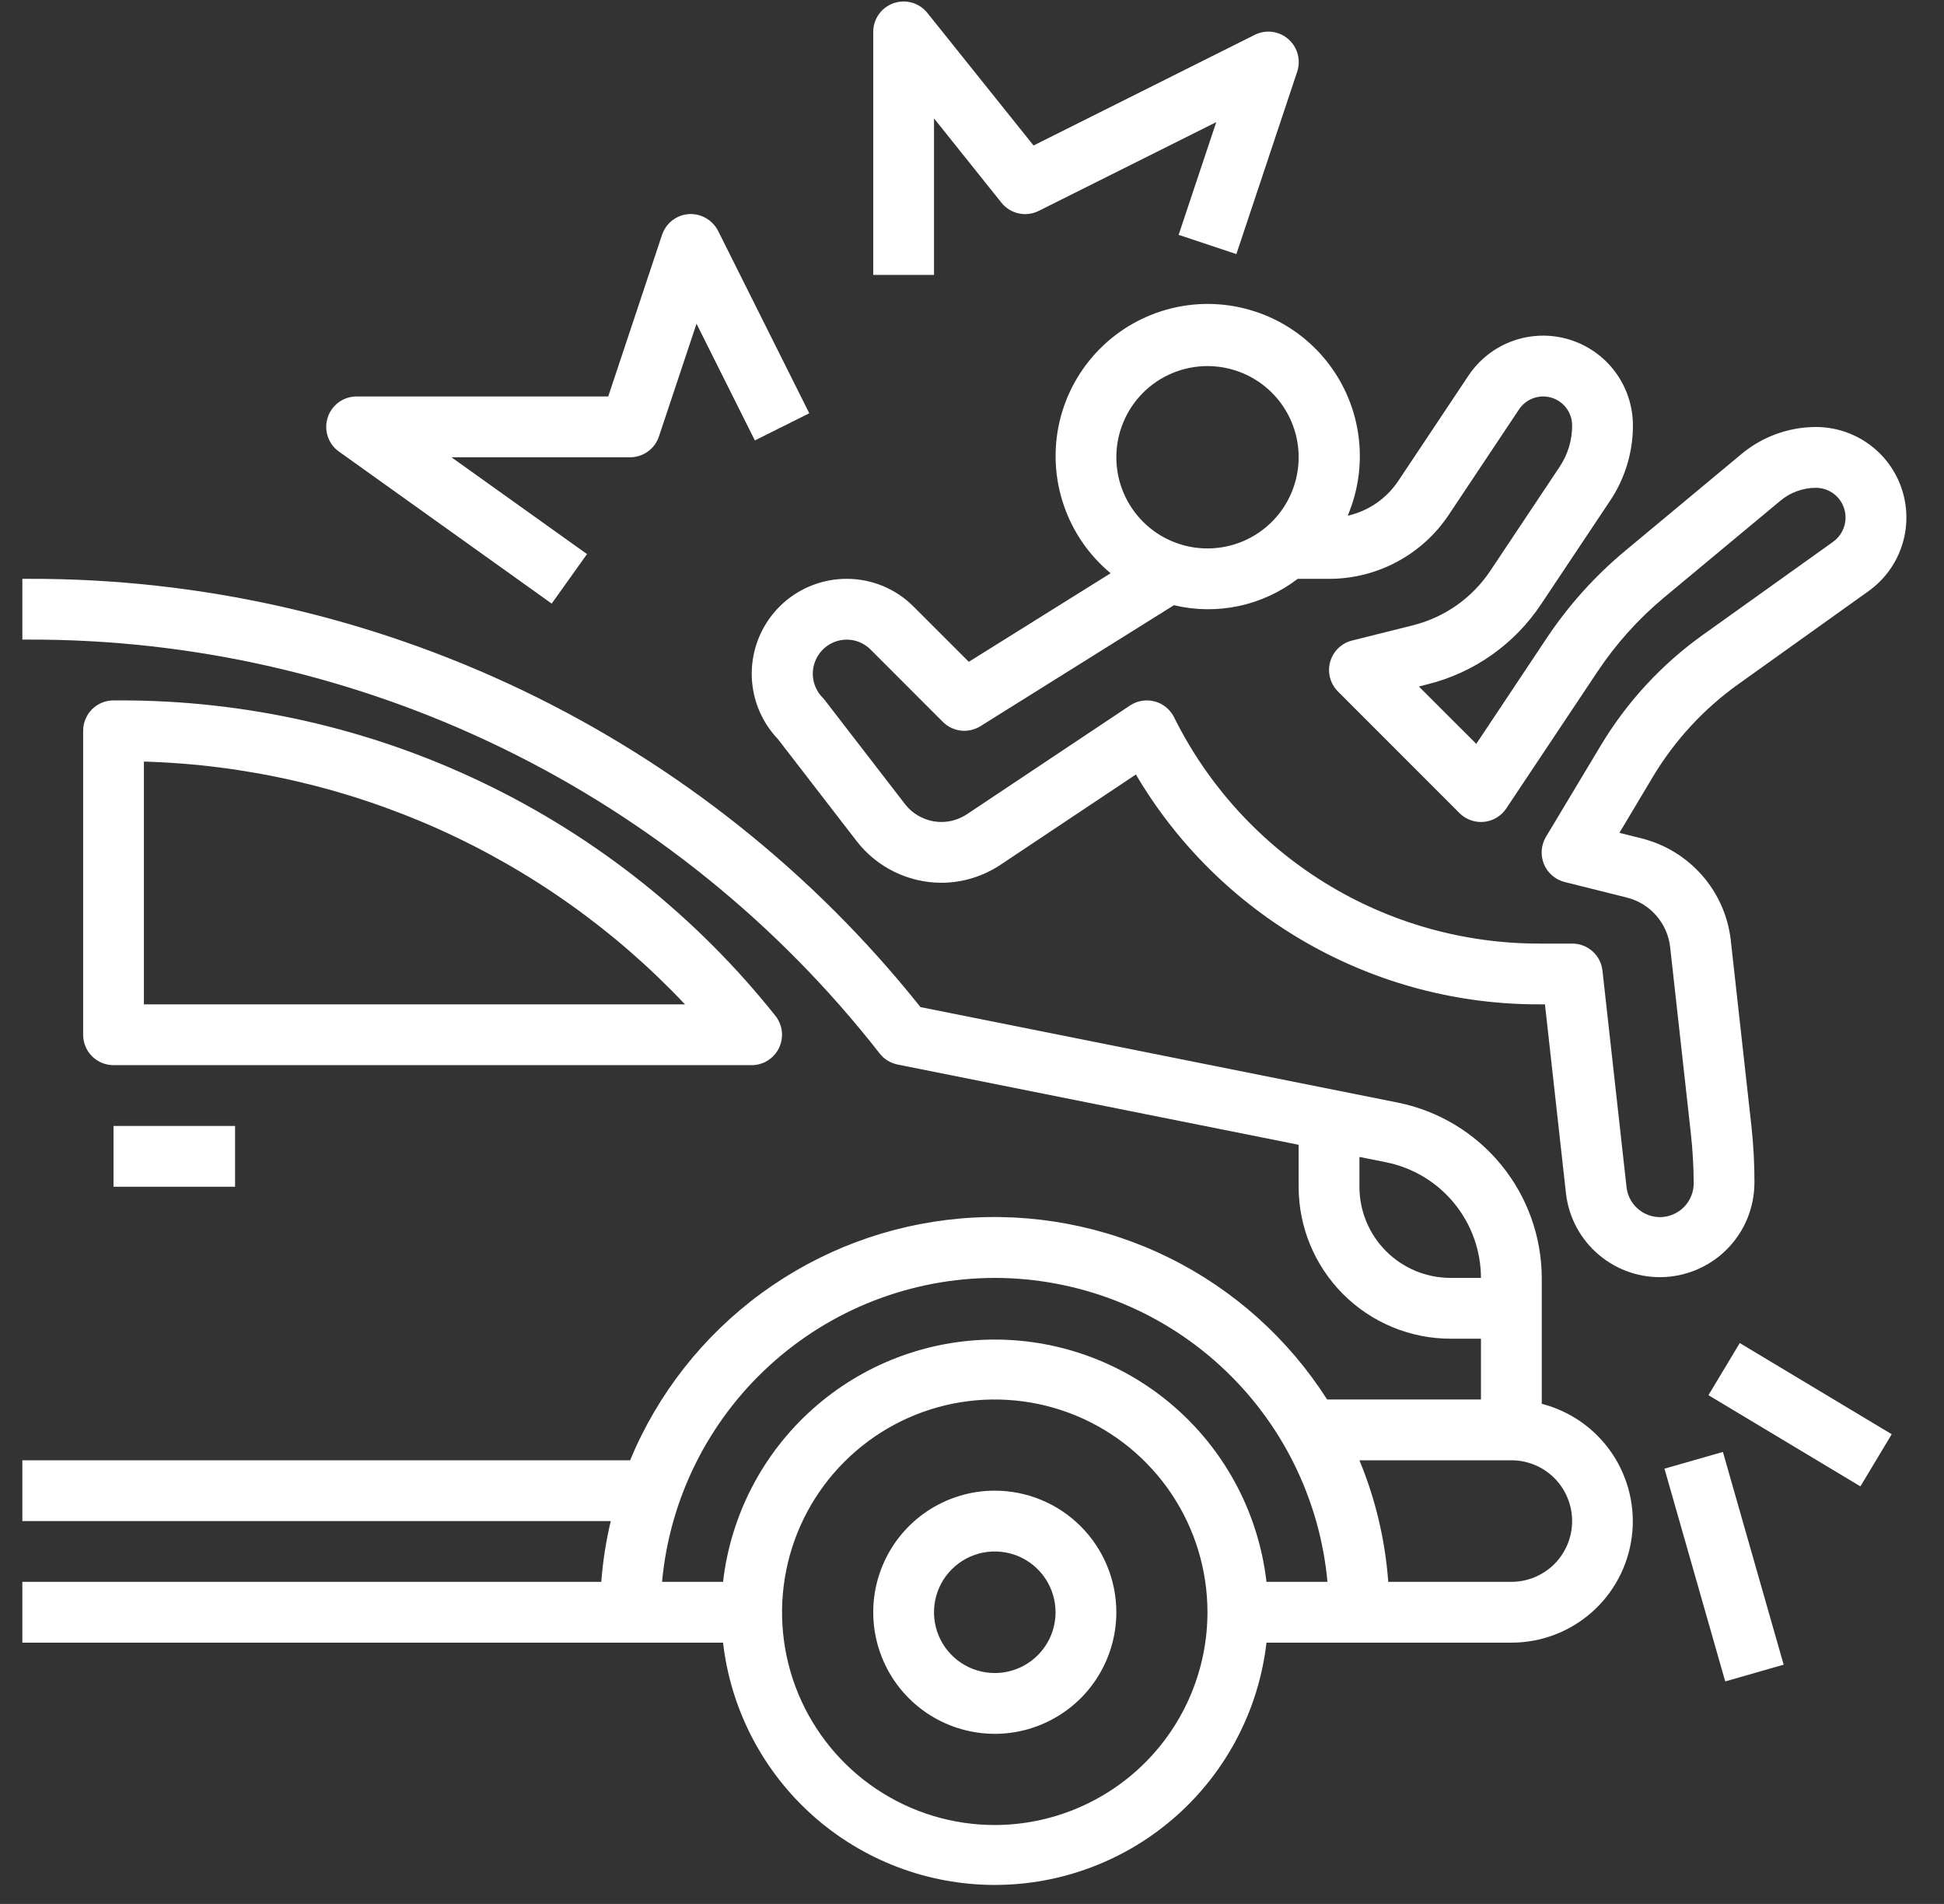
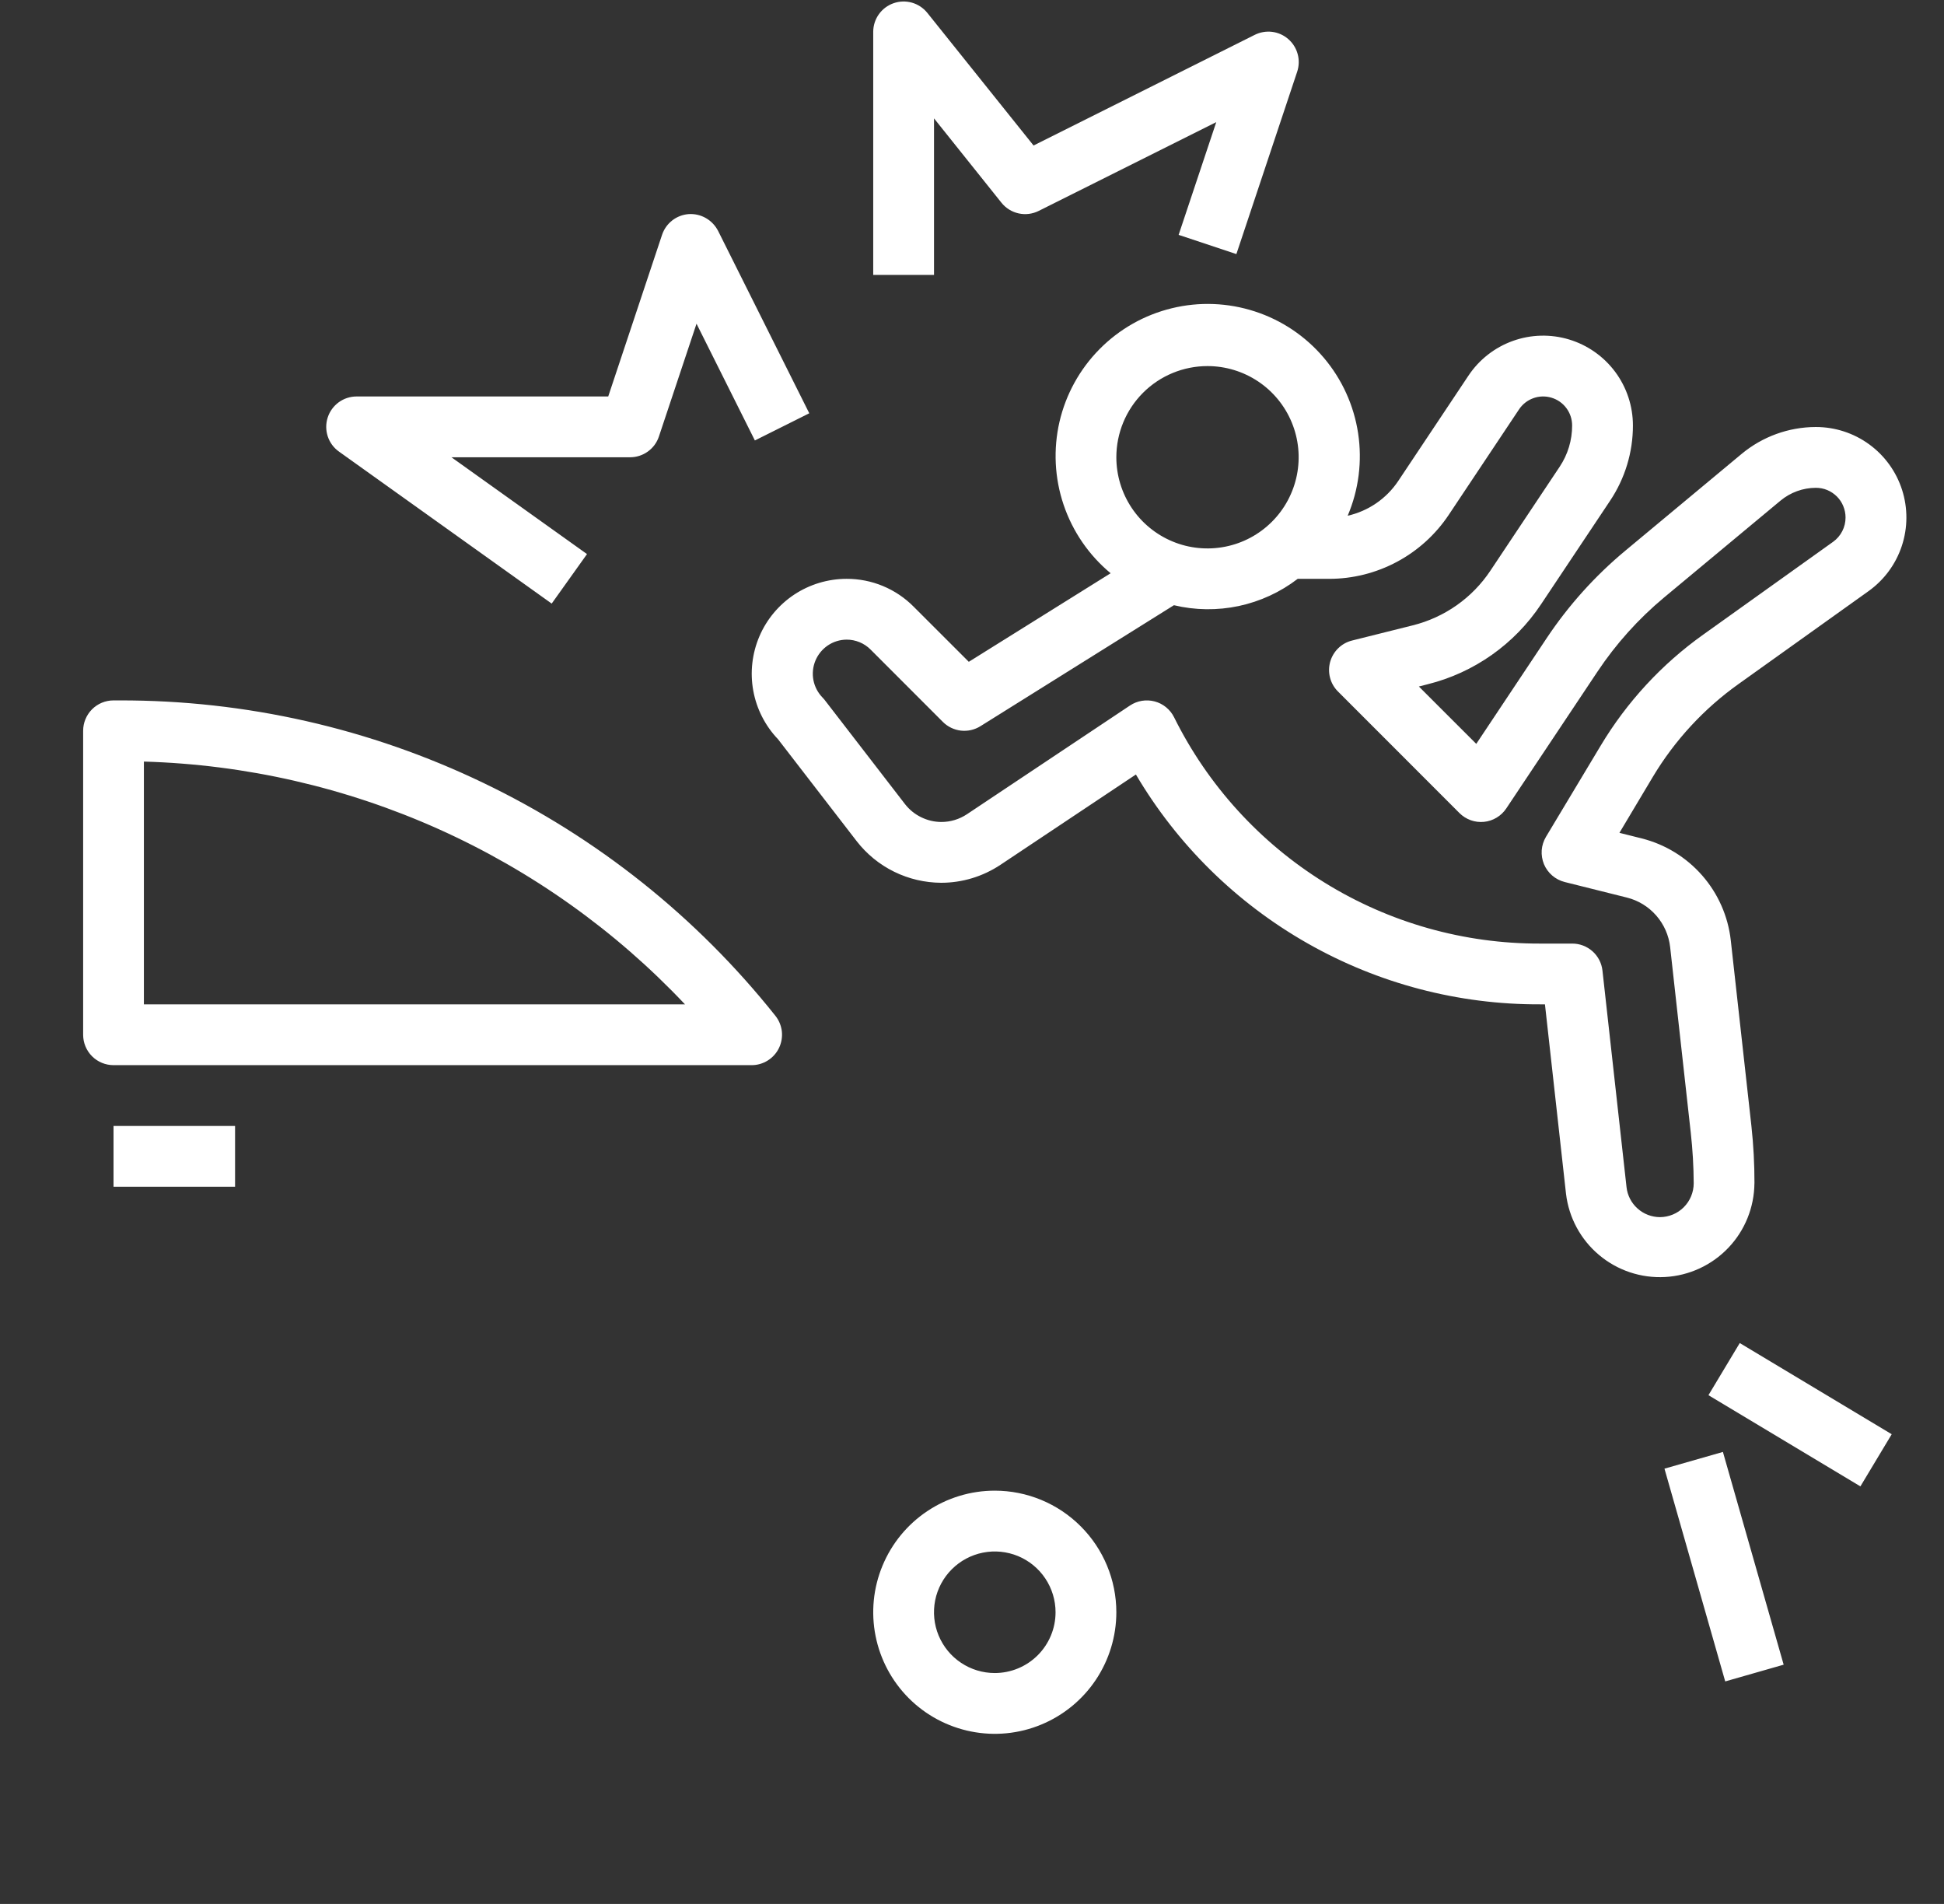
<svg xmlns="http://www.w3.org/2000/svg" width="48" height="47" viewBox="0 0 48 47" fill="none">
  <rect x="0" y="0" width="48" height="47" fill="#333333" stroke="none" />
-   <path d="M38.068 34.654V31.546C38.065 30.527 37.71 29.54 37.064 28.752C36.418 27.964 35.52 27.423 34.522 27.22L22.728 24.861C20.091 21.553 16.74 18.884 12.926 17.053C9.111 15.222 4.933 14.277 0.702 14.289H0.552V15.789H0.702C4.752 15.778 8.752 16.693 12.395 18.464C16.038 20.235 19.228 22.815 21.721 26.007C21.832 26.148 21.989 26.244 22.164 26.279L32.065 28.26V29.295C32.065 30.29 32.46 31.244 33.164 31.948C33.867 32.651 34.822 33.047 35.817 33.047H36.567V34.547H32.768C31.811 33.046 30.46 31.835 28.863 31.047C27.265 30.26 25.482 29.925 23.708 30.08C21.934 30.235 20.236 30.873 18.799 31.925C17.362 32.977 16.241 34.403 15.558 36.048H0.552V37.549H15.08C14.963 38.042 14.885 38.544 14.846 39.049H0.552V40.55H17.853C18.043 42.196 18.831 43.715 20.068 44.818C21.305 45.921 22.905 46.531 24.562 46.531C26.219 46.531 27.819 45.921 29.056 44.818C30.293 43.715 31.081 42.196 31.271 40.55H37.317C38.047 40.551 38.752 40.285 39.3 39.803C39.847 39.322 40.2 38.656 40.292 37.933C40.385 37.209 40.209 36.477 39.8 35.873C39.39 35.269 38.774 34.836 38.068 34.654ZM35.817 31.546C35.22 31.546 34.647 31.309 34.225 30.887C33.803 30.465 33.566 29.892 33.566 29.295V28.56L34.227 28.692C34.886 28.825 35.479 29.182 35.905 29.702C36.332 30.222 36.565 30.873 36.567 31.546H35.817ZM24.562 31.546C26.62 31.549 28.603 32.319 30.122 33.707C31.642 35.095 32.588 37 32.777 39.049H31.271C31.081 37.403 30.293 35.883 29.056 34.781C27.819 33.678 26.219 33.068 24.562 33.068C22.905 33.068 21.305 33.678 20.068 34.781C18.831 35.883 18.043 37.403 17.853 39.049H16.347C16.535 37 17.482 35.095 19.002 33.707C20.521 32.319 22.504 31.549 24.562 31.546ZM24.562 45.052C23.523 45.052 22.508 44.744 21.644 44.167C20.78 43.59 20.107 42.769 19.709 41.809C19.312 40.85 19.208 39.794 19.411 38.775C19.613 37.756 20.113 36.82 20.848 36.086C21.583 35.351 22.518 34.851 23.537 34.648C24.556 34.446 25.612 34.55 26.572 34.947C27.532 35.345 28.352 36.018 28.929 36.882C29.506 37.745 29.814 38.761 29.814 39.8C29.813 41.192 29.259 42.527 28.274 43.512C27.289 44.496 25.954 45.05 24.562 45.052ZM37.317 39.049H34.278C34.202 38.017 33.962 37.004 33.566 36.048H37.317C37.715 36.048 38.097 36.206 38.379 36.487C38.66 36.769 38.818 37.151 38.818 37.549C38.818 37.947 38.66 38.328 38.379 38.61C38.097 38.891 37.715 39.049 37.317 39.049Z" fill="white" />
  <path d="M19.235 25.869C19.296 25.741 19.32 25.599 19.305 25.459C19.288 25.318 19.233 25.185 19.145 25.075C17.207 22.64 14.743 20.675 11.938 19.328C9.134 17.979 6.06 17.283 2.949 17.29H2.803C2.604 17.29 2.413 17.369 2.272 17.51C2.132 17.651 2.053 17.841 2.053 18.041V25.544C2.053 25.743 2.132 25.933 2.272 26.074C2.413 26.215 2.604 26.294 2.803 26.294H18.56C18.701 26.294 18.839 26.254 18.959 26.178C19.078 26.103 19.174 25.996 19.235 25.869ZM3.553 24.793V18.8C6.065 18.872 8.537 19.439 10.83 20.467C13.122 21.496 15.19 22.966 16.913 24.793H3.553ZM2.803 27.795H5.804V29.295H2.803V27.795ZM24.562 36.798C23.969 36.798 23.388 36.974 22.895 37.304C22.401 37.634 22.017 38.103 21.79 38.651C21.562 39.2 21.503 39.803 21.619 40.385C21.735 40.967 22.02 41.502 22.44 41.922C22.86 42.342 23.395 42.627 23.977 42.743C24.559 42.859 25.162 42.8 25.711 42.572C26.259 42.345 26.728 41.961 27.058 41.467C27.387 40.974 27.564 40.393 27.564 39.8C27.564 39.004 27.247 38.24 26.684 37.678C26.122 37.115 25.358 36.798 24.562 36.798ZM24.562 41.3C24.265 41.3 23.975 41.212 23.729 41.047C23.482 40.883 23.29 40.648 23.176 40.374C23.062 40.1 23.033 39.798 23.09 39.507C23.148 39.216 23.291 38.949 23.501 38.739C23.711 38.529 23.978 38.386 24.27 38.328C24.561 38.27 24.862 38.3 25.137 38.413C25.411 38.527 25.645 38.719 25.81 38.966C25.975 39.213 26.063 39.503 26.063 39.8C26.063 40.198 25.905 40.579 25.623 40.861C25.342 41.142 24.96 41.3 24.562 41.3ZM43.32 29.212C43.321 28.74 43.296 28.268 43.245 27.799L42.735 23.21C42.668 22.618 42.422 22.06 42.029 21.611C41.637 21.163 41.117 20.844 40.54 20.698L39.986 20.559L40.811 19.177C41.351 18.275 42.072 17.494 42.929 16.884L46.136 14.593C46.521 14.318 46.809 13.928 46.958 13.478C47.107 13.029 47.109 12.544 46.965 12.093C46.821 11.643 46.537 11.249 46.154 10.97C45.772 10.691 45.311 10.541 44.837 10.541H44.831C44.163 10.543 43.517 10.778 43.003 11.205L40.128 13.597C39.383 14.217 38.731 14.942 38.193 15.748L36.451 18.363L35.034 16.947L35.249 16.892C36.396 16.607 37.395 15.902 38.05 14.918L39.758 12.357C40.124 11.808 40.32 11.163 40.319 10.503C40.319 10.027 40.166 9.564 39.883 9.182C39.599 8.8 39.2 8.519 38.745 8.381C38.29 8.243 37.802 8.255 37.354 8.416C36.906 8.577 36.522 8.877 36.258 9.273L34.524 11.874C34.233 12.309 33.786 12.616 33.276 12.731C33.549 12.09 33.638 11.386 33.534 10.697C33.43 10.008 33.136 9.362 32.686 8.831C32.235 8.299 31.646 7.903 30.984 7.688C30.321 7.472 29.612 7.444 28.935 7.609C28.258 7.773 27.64 8.122 27.15 8.618C26.66 9.113 26.317 9.735 26.16 10.413C26.004 11.092 26.039 11.801 26.262 12.461C26.485 13.121 26.887 13.706 27.423 14.151L23.921 16.337L22.558 14.975C22.342 14.757 22.084 14.584 21.8 14.466C21.516 14.348 21.211 14.288 20.904 14.289C20.445 14.289 19.996 14.424 19.613 14.676C19.231 14.929 18.93 15.288 18.75 15.71C18.57 16.132 18.517 16.598 18.599 17.049C18.681 17.5 18.894 17.918 19.211 18.249L21.152 20.764C21.399 21.083 21.715 21.341 22.077 21.519C22.439 21.697 22.836 21.79 23.239 21.792C23.76 21.792 24.269 21.637 24.702 21.349L28.047 19.119C29.07 20.854 30.53 22.29 32.281 23.285C34.031 24.281 36.012 24.801 38.026 24.793H38.147L38.667 29.47C38.737 30.059 39.029 30.6 39.484 30.981C39.938 31.363 40.521 31.557 41.114 31.524C41.706 31.491 42.264 31.234 42.674 30.804C43.084 30.375 43.314 29.805 43.319 29.212H43.32ZM29.814 9.037C30.26 9.037 30.695 9.169 31.065 9.416C31.435 9.663 31.724 10.015 31.894 10.426C32.065 10.838 32.109 11.29 32.022 11.727C31.935 12.163 31.721 12.565 31.406 12.879C31.091 13.194 30.69 13.409 30.254 13.495C29.817 13.582 29.364 13.538 28.953 13.367C28.542 13.197 28.19 12.908 27.943 12.538C27.696 12.168 27.564 11.733 27.564 11.288C27.564 10.691 27.801 10.118 28.223 9.696C28.645 9.274 29.218 9.037 29.814 9.037ZM40.986 30.046C40.781 30.045 40.584 29.969 40.432 29.832C40.28 29.696 40.183 29.508 40.161 29.304L39.567 23.96C39.547 23.776 39.459 23.606 39.321 23.483C39.182 23.36 39.004 23.292 38.818 23.293H38.026C36.148 23.298 34.306 22.778 32.709 21.79C31.112 20.802 29.823 19.387 28.989 17.705C28.942 17.61 28.874 17.526 28.792 17.459C28.709 17.391 28.613 17.342 28.51 17.315C28.407 17.288 28.3 17.283 28.195 17.3C28.09 17.317 27.99 17.357 27.901 17.416L23.875 20.1C23.688 20.224 23.469 20.291 23.244 20.291C23.07 20.291 22.899 20.25 22.743 20.173C22.587 20.097 22.45 19.985 22.344 19.848L20.376 17.297C20.357 17.271 20.335 17.246 20.312 17.222C20.196 17.104 20.117 16.955 20.085 16.793C20.053 16.631 20.07 16.463 20.133 16.31C20.196 16.158 20.302 16.027 20.439 15.934C20.576 15.841 20.737 15.791 20.902 15.79C21.013 15.789 21.122 15.811 21.224 15.853C21.326 15.895 21.419 15.957 21.497 16.036L23.281 17.821C23.401 17.941 23.558 18.016 23.726 18.036C23.895 18.055 24.065 18.016 24.209 17.926L28.986 14.94C29.512 15.066 30.059 15.072 30.588 14.96C31.116 14.847 31.613 14.618 32.042 14.289H32.816C33.401 14.29 33.977 14.145 34.493 13.869C35.009 13.593 35.449 13.194 35.773 12.707L37.507 10.106C37.592 9.978 37.716 9.881 37.861 9.829C38.005 9.777 38.163 9.773 38.31 9.818C38.457 9.862 38.586 9.953 38.677 10.076C38.769 10.2 38.818 10.349 38.818 10.503C38.819 10.866 38.711 11.222 38.509 11.524L36.801 14.086C36.353 14.76 35.669 15.241 34.884 15.437L33.384 15.812C33.255 15.844 33.137 15.91 33.042 16.003C32.947 16.096 32.879 16.212 32.843 16.34C32.808 16.468 32.807 16.603 32.841 16.731C32.874 16.859 32.942 16.976 33.036 17.07L36.037 20.072C36.115 20.15 36.21 20.21 36.315 20.248C36.419 20.285 36.531 20.299 36.641 20.288C36.752 20.277 36.858 20.242 36.954 20.184C37.049 20.127 37.13 20.05 37.192 19.957L39.443 16.581C39.9 15.895 40.454 15.278 41.088 14.75L43.964 12.358C44.209 12.155 44.517 12.043 44.836 12.042C44.932 12.042 45.028 12.06 45.117 12.097C45.206 12.134 45.286 12.188 45.355 12.256C45.423 12.324 45.477 12.405 45.513 12.494C45.55 12.583 45.569 12.678 45.569 12.775C45.569 12.892 45.542 13.008 45.488 13.112C45.435 13.216 45.357 13.307 45.262 13.375L42.055 15.666C41.031 16.395 40.169 17.329 39.523 18.407L38.172 20.658C38.112 20.759 38.076 20.872 38.067 20.989C38.059 21.106 38.078 21.223 38.122 21.332C38.167 21.44 38.237 21.536 38.326 21.613C38.414 21.689 38.52 21.744 38.634 21.773L40.17 22.157C40.451 22.227 40.704 22.382 40.895 22.601C41.086 22.819 41.205 23.09 41.238 23.378L41.748 27.968C41.794 28.381 41.818 28.796 41.82 29.212C41.819 29.433 41.731 29.645 41.575 29.801C41.419 29.957 41.207 30.045 40.986 30.046ZM8.37 11.148L13.622 14.9L14.494 13.678L11.147 11.288H15.559C15.716 11.288 15.87 11.238 15.997 11.146C16.125 11.054 16.221 10.924 16.27 10.774L17.198 7.991L18.639 10.873L19.982 10.202L17.731 5.7C17.663 5.568 17.559 5.458 17.43 5.384C17.302 5.31 17.154 5.276 17.006 5.285C16.858 5.296 16.716 5.35 16.599 5.441C16.482 5.532 16.394 5.656 16.347 5.797L15.018 9.787H8.806C8.647 9.787 8.492 9.837 8.363 9.931C8.235 10.025 8.139 10.157 8.091 10.308C8.042 10.46 8.043 10.623 8.093 10.774C8.143 10.925 8.24 11.056 8.37 11.148ZM23.062 2.922L24.727 5.004C24.834 5.138 24.984 5.231 25.151 5.268C25.319 5.305 25.494 5.283 25.648 5.206L30.031 3.015L29.102 5.798L30.528 6.272L32.029 1.771C32.076 1.629 32.081 1.477 32.041 1.334C32.002 1.19 31.921 1.061 31.808 0.964C31.696 0.866 31.557 0.804 31.409 0.786C31.261 0.768 31.111 0.795 30.978 0.862L25.52 3.592L22.894 0.314C22.796 0.194 22.664 0.107 22.515 0.065C22.366 0.023 22.208 0.028 22.062 0.08C21.916 0.131 21.79 0.226 21.7 0.352C21.61 0.478 21.562 0.629 21.561 0.783V6.786H23.062V2.922ZM42.184 34.441L42.957 33.154L46.709 35.405L45.936 36.692L42.184 34.441ZM41.098 36.255L42.541 35.842L44.041 41.094L42.598 41.507L41.098 36.255Z" fill="white" />
</svg>